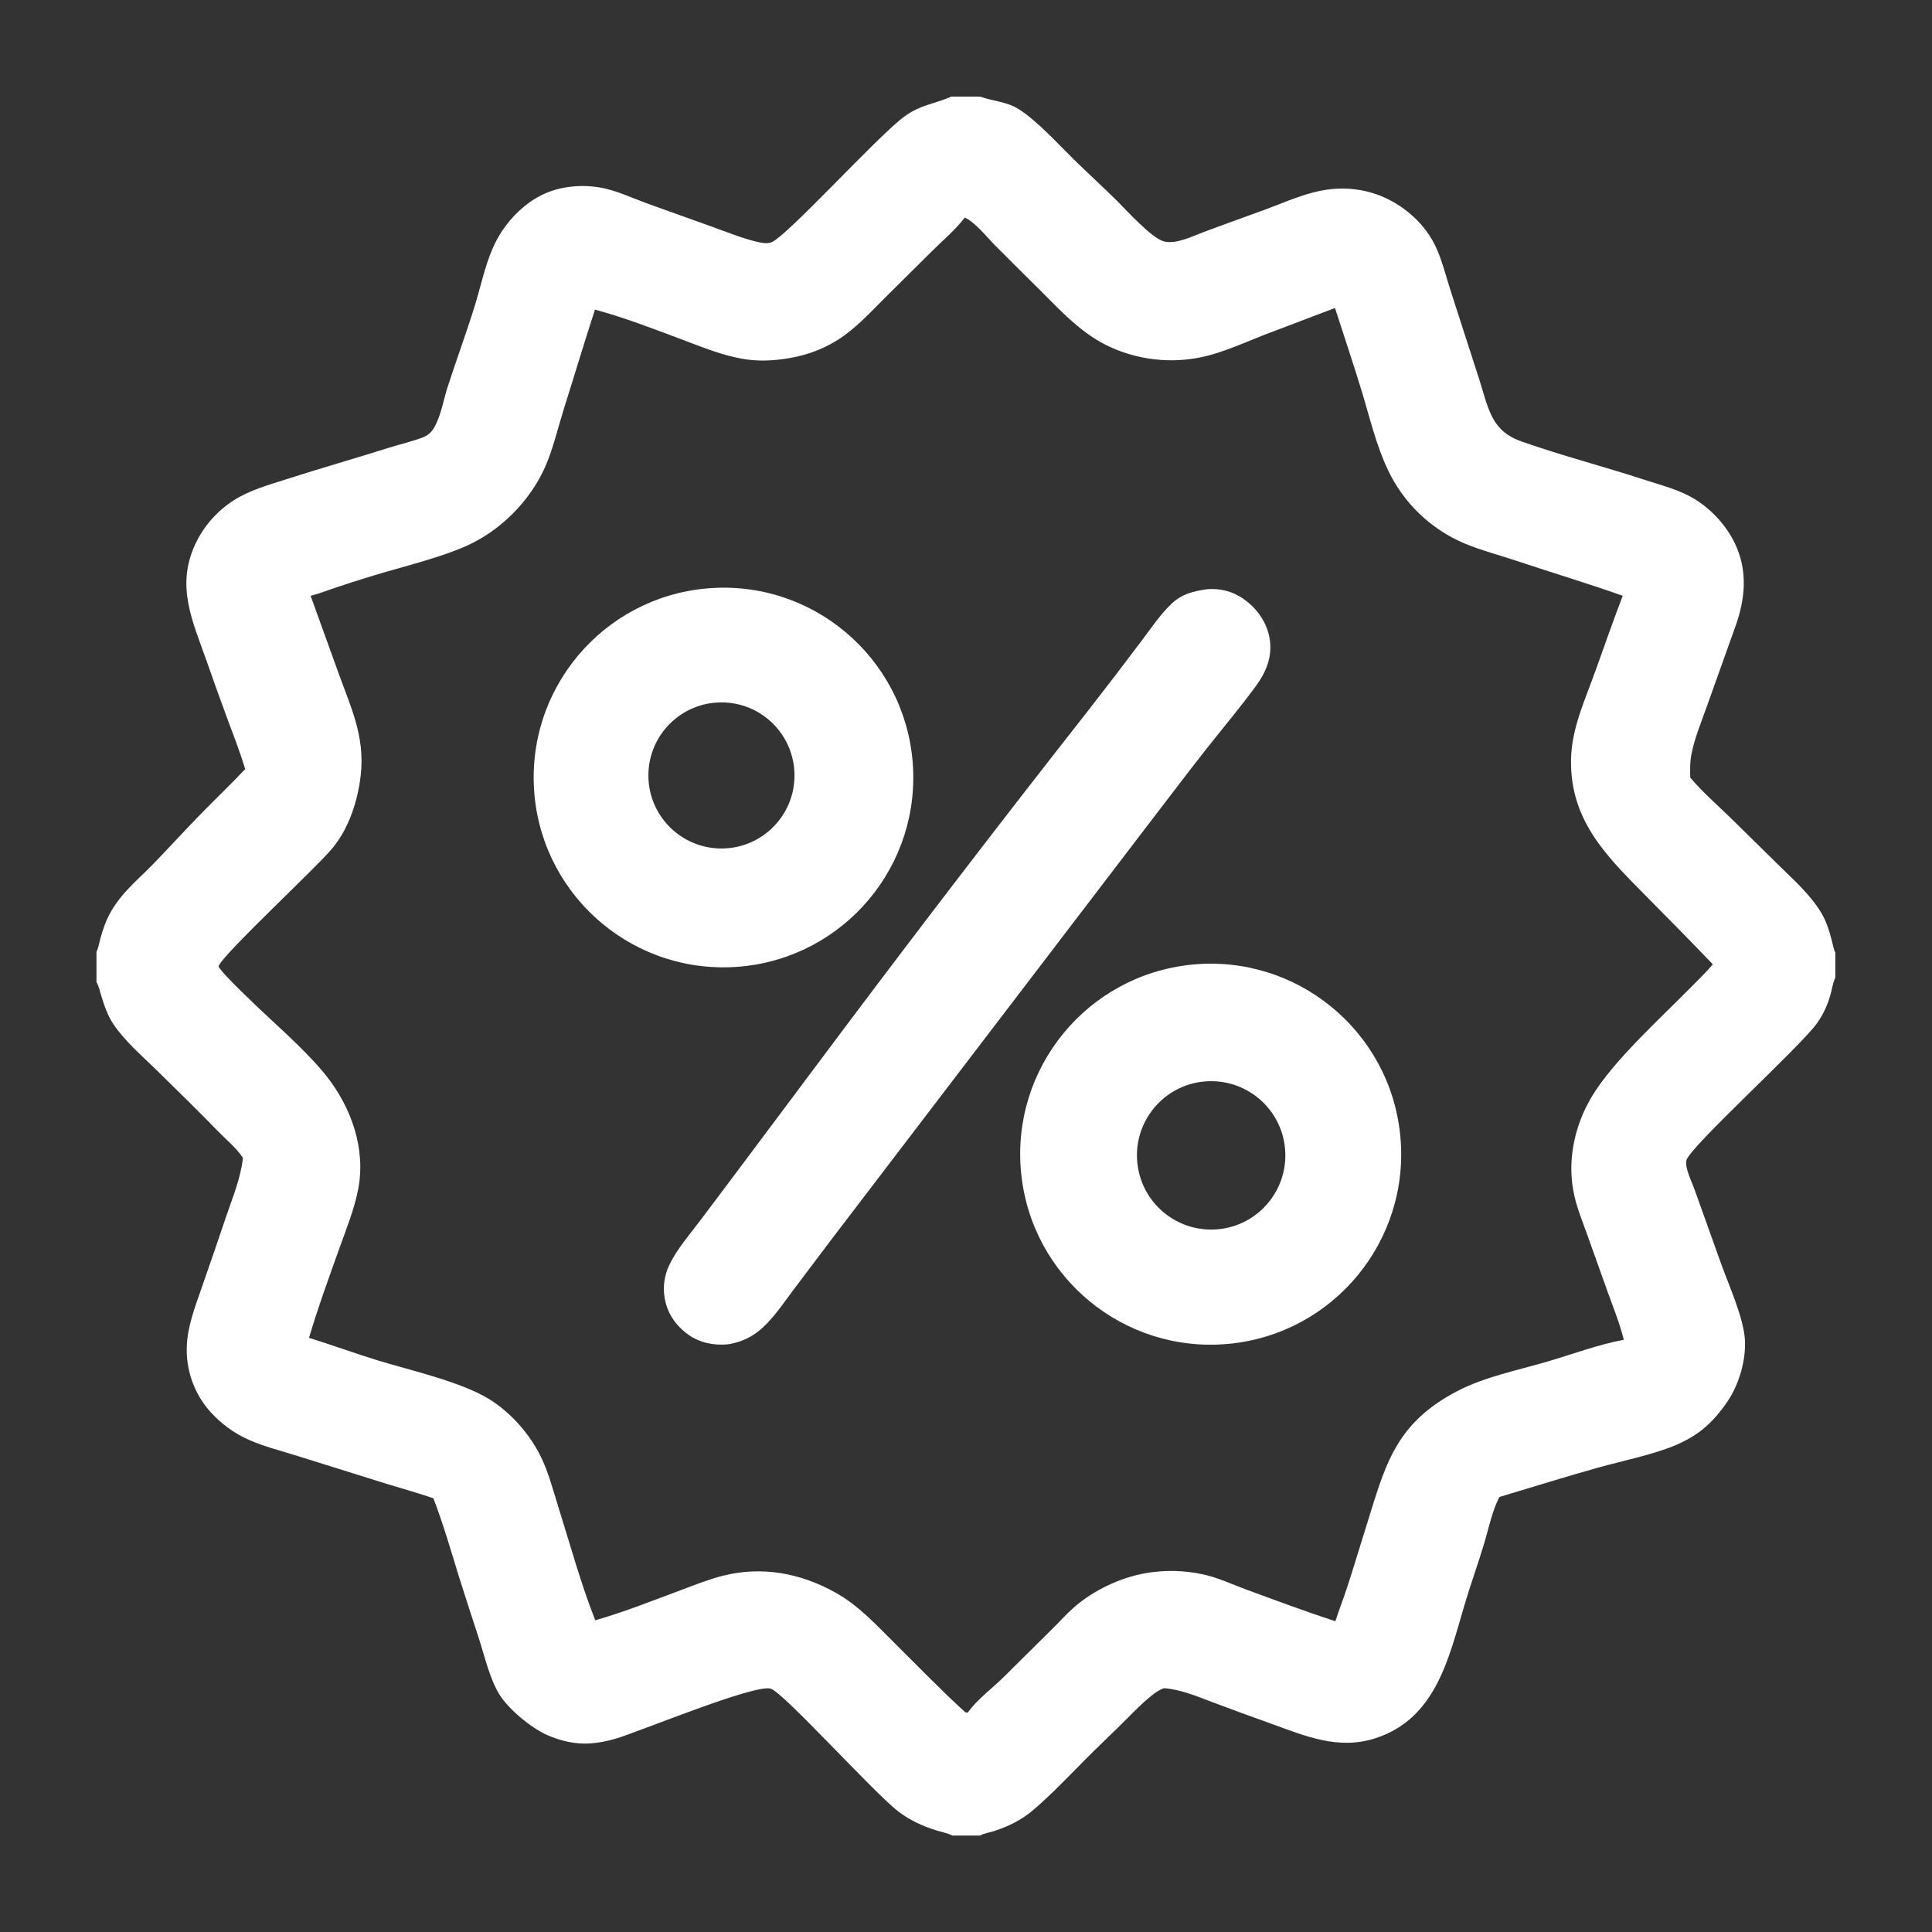
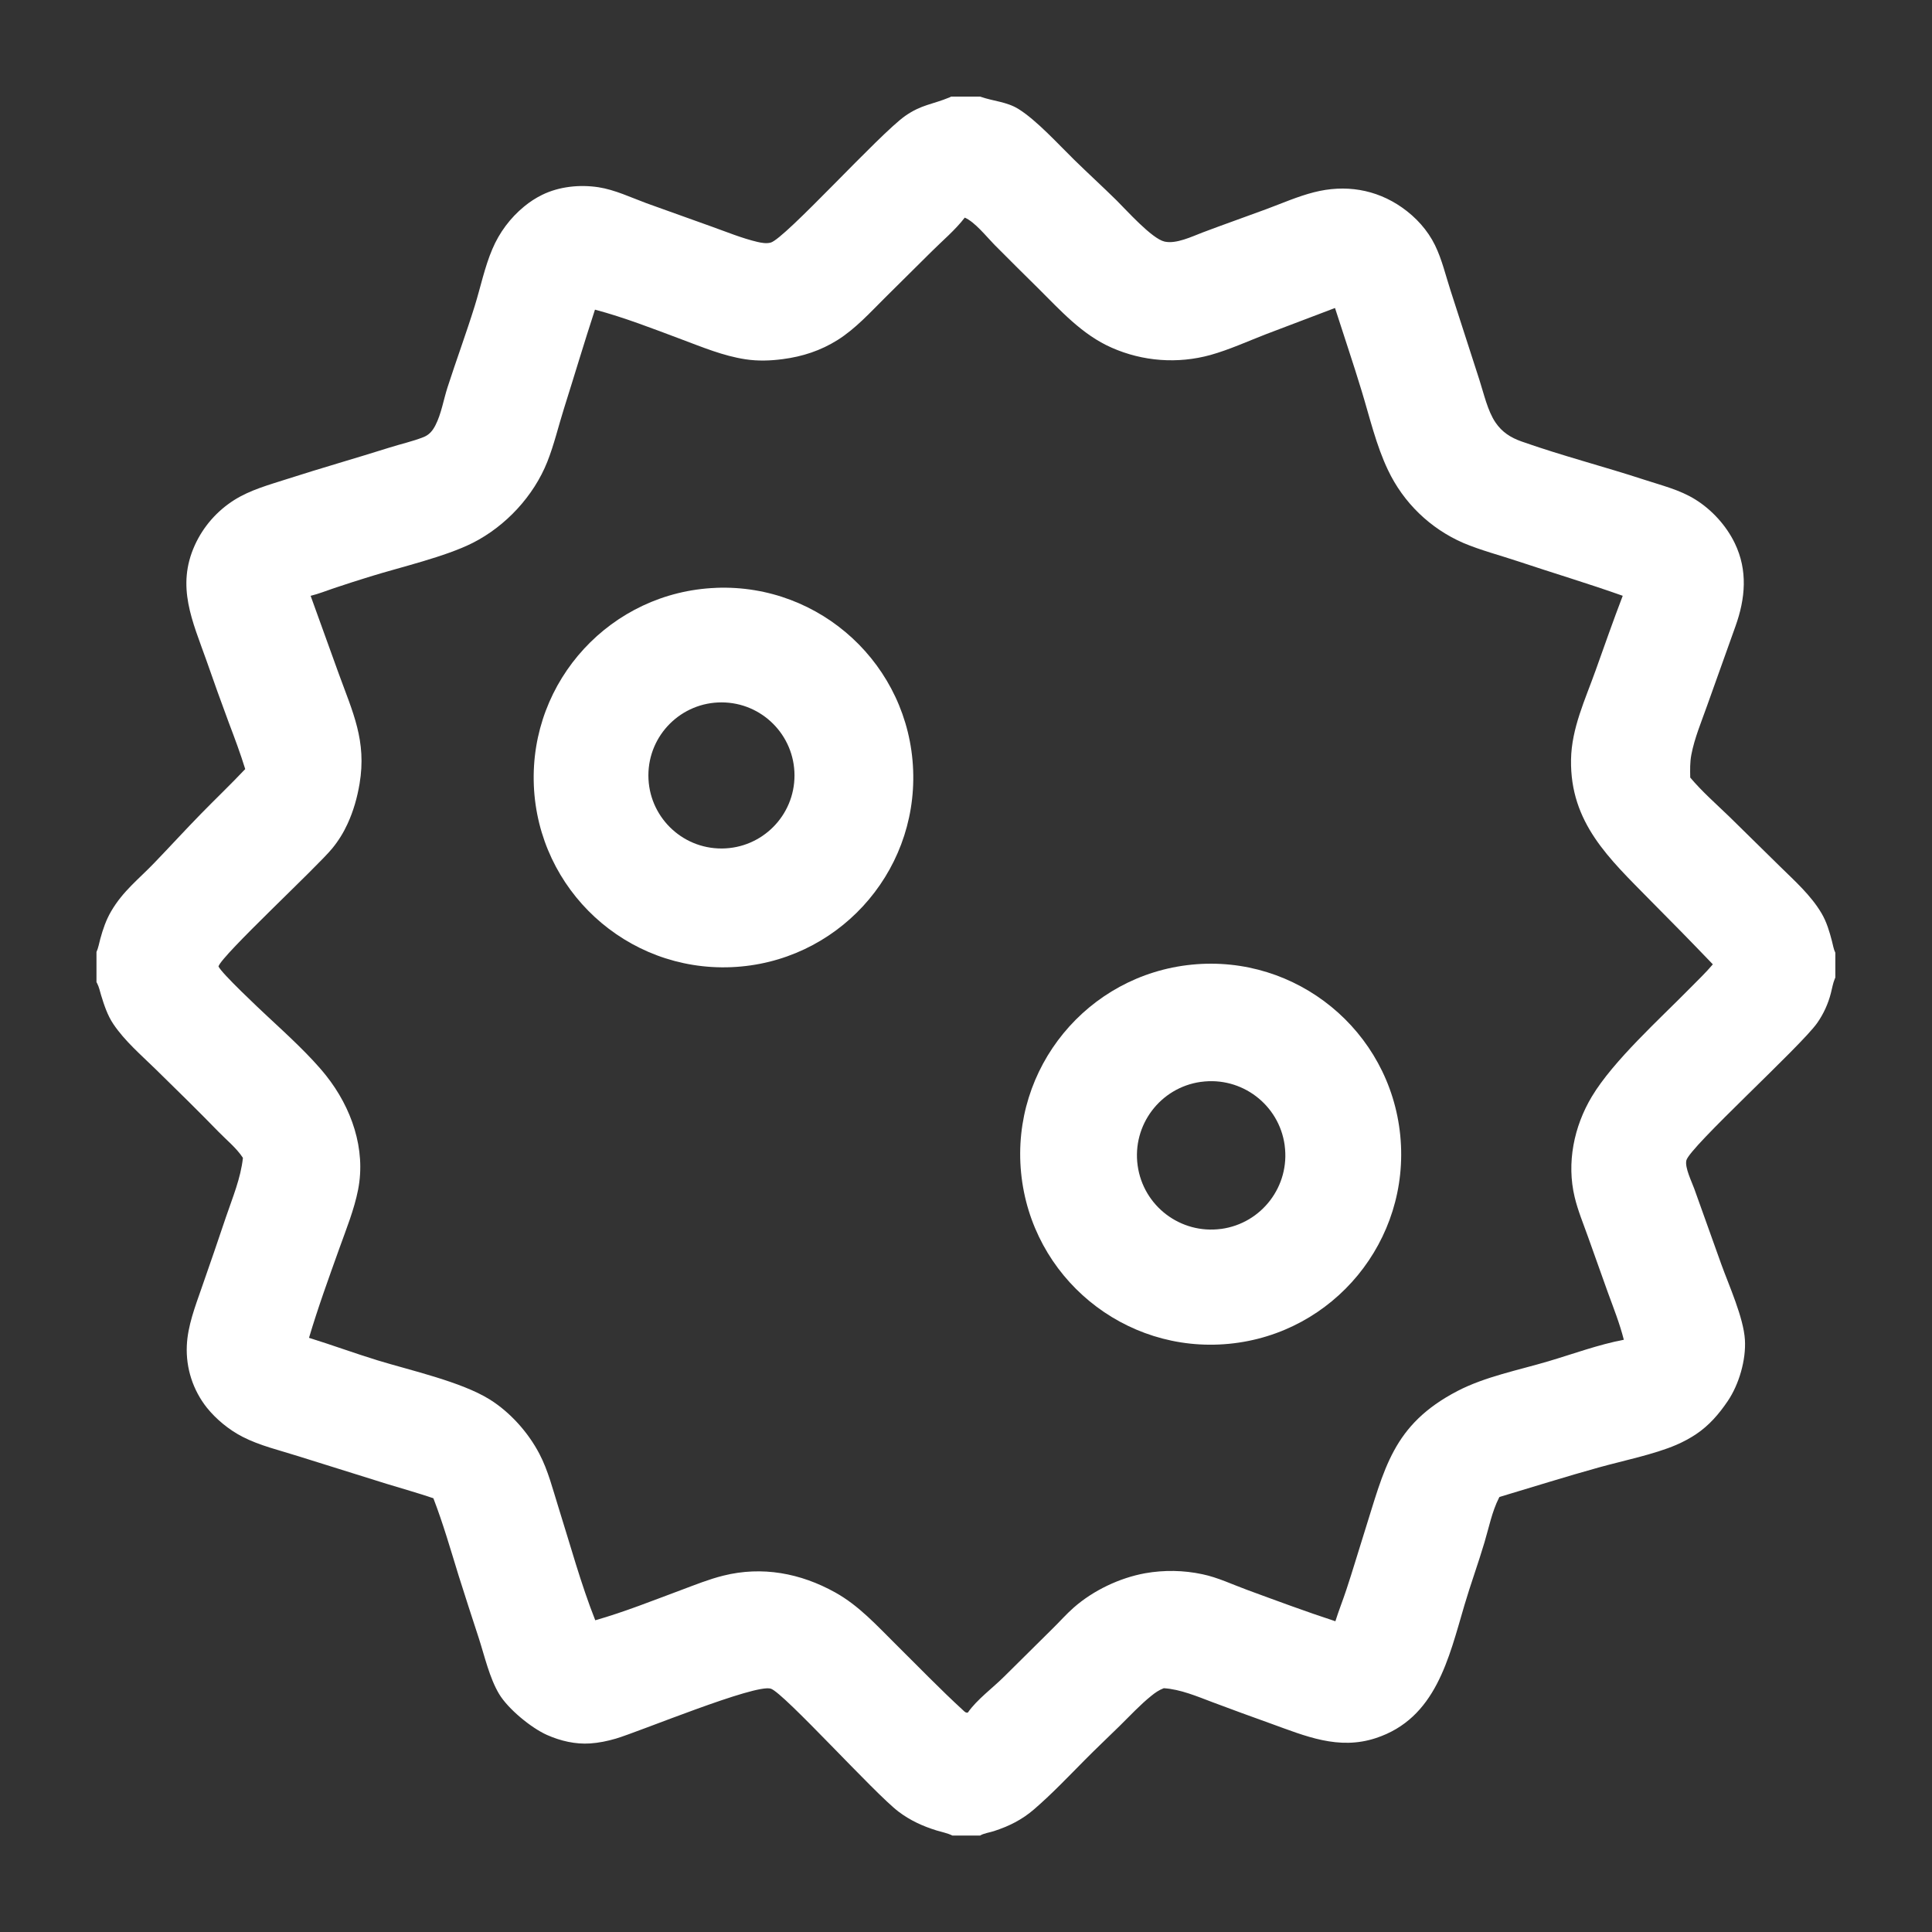
<svg xmlns="http://www.w3.org/2000/svg" id="b" viewBox="0 0 512 512">
  <rect x="0" y="0" width="512" height="512" fill="#333333" stroke="none" />
  <path d="M252,25.6h7.77c.06.02.13.05.19.07,3.33,1.16,6.79,1.28,9.89,3.18,4.82,2.97,10.65,9.41,14.83,13.5,3.69,3.61,7.5,7.09,11.18,10.71,2.56,2.52,9.37,10.19,12.75,10.96,3.08.7,7.25-1.33,10.08-2.41,5.59-2.12,11.23-4.08,16.83-6.16,4.18-1.55,8.37-3.4,12.69-4.5,8.23-2.11,16.39-.83,23.33,4.03,3.67,2.57,6.78,5.97,8.75,10,1.85,3.78,2.83,8.04,4.13,12.04l7.64,23.66c1.15,3.55,2.16,8.18,4.25,11.26,1.75,2.59,4.04,4.04,6.94,5.06,10.72,3.79,21.76,6.61,32.57,10.15,4.57,1.5,9.31,2.64,13.43,5.2,4.43,2.75,8.25,6.95,10.51,11.65,3.45,7.18,2.79,14.62.17,21.93l-7.54,21.11c-1.49,4.21-3.34,8.6-4.17,12.99-.38,2.01-.33,3.99-.29,6.03,3.14,3.73,6.91,7.03,10.42,10.42l13.37,13.14c3.91,3.84,8.19,7.64,11,12.4,1.35,2.28,2.11,4.85,2.77,7.4.26.98.44,2.16.89,3.06v6.59c-.05.12-.11.25-.16.37-.48,1.15-.69,2.5-1.01,3.72-.72,2.85-1.96,5.55-3.65,7.96-4.41,6.24-33.85,32.9-34.66,36.4-.44,1.9,1.43,5.65,2.1,7.51l7.14,19.95c2.05,5.68,5.92,14.2,6.28,20.06.33,5.33-1.56,11.83-4.54,16.24-2.32,3.43-4.94,6.48-8.4,8.79-1.67,1.11-3.44,2.06-5.28,2.85-5.79,2.49-14.13,4.2-20.37,5.93-8.85,2.45-17.65,5.24-26.46,7.86-.05.09-.09.17-.14.26-1.82,3.57-2.68,7.93-3.83,11.78-1.65,5.57-3.66,11.03-5.3,16.6-4.18,14.15-7.59,30.04-23.48,35.26-9.91,3.26-18.65-.53-27.9-3.87-5.15-1.84-10.28-3.72-15.39-5.64-4.09-1.54-8.5-3.43-12.91-3.71-1.28.49-2.25,1.16-3.31,2.02-2.98,2.39-5.65,5.3-8.38,7.97-3.05,3-6.18,5.94-9.19,8.98-4.43,4.47-8.78,9.06-13.55,13.17-3.19,2.75-6.62,4.44-10.61,5.74-1.06.35-2.72.58-3.64,1.17h-7.34c-1.28-.64-2.9-.95-4.27-1.37-3.63-1.13-6.94-2.65-9.99-4.95-6.26-4.72-30.37-31.45-33.85-32.6-4.13-1.37-34.95,11.43-41.07,13.23-2.22.65-4.52,1.13-6.83,1.28-3.91.26-7.85-.66-11.41-2.24-4.22-1.87-10.32-6.9-12.7-10.85-2.54-4.22-3.86-10.06-5.38-14.77-1.81-5.52-3.6-11.05-5.35-16.59-2.11-6.84-4.12-13.85-6.7-20.53-4.07-1.39-8.25-2.54-12.36-3.81l-23.4-7.32c-4.93-1.57-10.29-2.81-14.88-5.19-3.52-1.82-6.9-4.59-9.38-7.67-3.69-4.65-5.58-10.48-5.32-16.41.21-5.22,2.22-10.43,3.92-15.32,2.2-6.28,4.36-12.57,6.48-18.88,1.74-5.11,3.89-10.21,4.47-15.61-1.74-2.64-4.29-4.67-6.48-6.92-5.43-5.59-11-11.03-16.57-16.49-3.89-3.81-8.25-7.52-11.3-12.06-1.55-2.31-2.42-4.98-3.23-7.61-.31-1.02-.56-2.24-1.06-3.18-.06-.11-.12-.21-.17-.31v-7.99c.49-1.04.7-2.36,1.01-3.47.7-2.57,1.54-5.03,2.89-7.33,3.13-5.35,7.24-8.45,11.41-12.79,4.16-4.32,8.21-8.75,12.4-13.04,3.88-3.97,7.9-7.8,11.71-11.84-1.27-4.11-2.78-8.16-4.31-12.18-2.05-5.52-4.05-11.07-5.98-16.63-3.68-10.38-8.05-19.56-3.06-30.54,2.23-4.9,5.85-9.04,10.39-11.92,4.27-2.71,9.29-4.06,14.07-5.6,9.01-2.9,18.13-5.49,27.16-8.34,2.95-.93,6.11-1.63,8.97-2.76,1.5-.59,2.39-1.65,3.13-3.07,1.59-3.04,2.19-6.89,3.26-10.18,2.32-7.18,4.94-14.27,7.18-21.47,1.55-4.98,2.63-10.32,4.68-15.11,1.85-4.38,4.74-8.25,8.41-11.27,1.48-1.23,3.09-2.27,4.82-3.12,4.52-2.21,9.95-2.75,14.89-2,4.31.66,8.63,2.72,12.71,4.23l17.38,6.23c3.91,1.4,8,3.08,12.04,4.03,1.11.26,2.36.47,3.48.19,3.76-.94,28.87-28.83,35.72-33.61,4.24-2.96,7.23-3.03,11.63-4.85l.39-.17ZM157.67,82.07c-2.85,8.71-5.46,17.49-8.22,26.23-1.46,4.63-2.61,9.55-4.4,14.06-3.61,9.09-11.02,17.07-19.73,21.49-7.26,3.69-19.12,6.43-27.19,8.93-3.2.99-6.4,2.01-9.58,3.08-2.06.69-4.12,1.53-6.23,2.04l7.42,20.55c3.76,10.36,7.46,17.85,5.55,29.25-.62,3.67-1.62,7.23-3.18,10.61-1.06,2.33-2.42,4.52-4.04,6.5-3.99,4.92-29.31,28.34-30.17,31.3.77,1.79,10.91,11.31,13.01,13.26,4.97,4.63,11.39,10.47,15.53,15.7,6.69,8.44,10.58,19.42,8.46,30.21-1.03,5.26-3.13,10.42-4.93,15.45-2.81,7.85-5.71,15.82-8.08,23.81,6.11,1.9,12.12,4.11,18.25,5.99,8.7,2.66,22.08,5.64,29.62,10.33,5.44,3.39,10.23,8.76,13.19,14.43,2.31,4.41,3.55,9.42,5.04,14.15,3.12,9.9,5.95,20.33,9.76,29.95,7.7-2.19,15.27-5.23,22.78-8.02,3.64-1.36,7.36-2.86,11.13-3.8,10.31-2.58,20.47-.68,29.69,4.45,6.3,3.51,10.97,8.72,16.04,13.73,5.79,5.73,11.86,12.02,17.84,17.49.37.34.7.74,1.26.61,2.39-3.45,6.65-6.56,9.65-9.56l12.74-12.62c1.91-1.86,3.67-3.89,5.68-5.65,5.19-4.55,12.12-7.85,18.9-9.09,5.03-.89,10.19-.81,15.19.26,4.08.85,7.95,2.72,11.86,4.15,7.76,2.85,15.52,5.74,23.38,8.31.89-2.83,1.99-5.57,2.92-8.39,1.66-5,3.15-10.08,4.74-15.1,5.35-16.86,7.44-28.56,24.72-37.54,7.32-3.8,16.12-5.51,24.01-7.85,6.65-1.97,13.24-4.42,20.05-5.72-1.09-4.3-2.72-8.4-4.24-12.56l-5.24-14.69c-1.23-3.46-2.7-6.99-3.55-10.56-2.17-9.05-.2-18.7,4.55-26.63,5.7-9.51,18.05-20.61,26.07-28.78,2.01-2.05,4.15-4.07,6-6.27-5.51-5.75-11.08-11.44-16.7-17.08-10.73-10.93-21.15-20.39-20.88-37.16.13-8.32,3.75-15.9,6.5-23.61,2.36-6.61,4.69-13.26,7.2-19.82-9.15-3.25-18.49-6.04-27.7-9.12-4.81-1.61-9.89-2.91-14.56-4.89-8.76-3.81-15.85-10.66-19.94-19.29-3.13-6.53-4.86-14.01-6.97-20.93-2.24-7.39-4.73-14.69-7.08-22.04l-18.35,6.97c-4.82,1.87-9.66,4.08-14.64,5.48-8.68,2.4-17.93,1.72-26.17-1.92-7.88-3.45-13.58-9.88-19.57-15.82-3.84-3.78-7.66-7.58-11.46-11.4-2.13-2.17-5.24-6.11-7.93-7.26-2.54,3.32-5.95,6.15-8.9,9.1l-12.18,12.08c-3.97,3.94-7.87,8.27-12.63,11.26-4.48,2.81-9.28,4.38-14.51,5.06-3.33.44-6.59.55-9.92.04-5.89-.9-11.39-3.21-16.93-5.28-7.59-2.84-15.09-5.78-22.92-7.87Z" fill="#fff" />
  <path d="M315.84,255.64c27.74-2.76,52.47,17.49,55.24,45.23,0,.04,0,.07.01.11,2.7,27.75-17.6,52.44-45.35,55.14-.04,0-.07,0-.11.01-27.71,2.64-52.33-17.65-55.03-45.36-2.7-27.71,17.54-52.37,45.24-55.13ZM323.61,325.68c10.76-1.46,18.3-11.37,16.84-22.13,0-.02,0-.04,0-.06-1.49-10.76-11.42-18.27-22.18-16.78-.02,0-.04,0-.06,0-10.73,1.52-18.21,11.44-16.72,22.17,1.49,10.74,11.38,18.24,22.12,16.79Z" fill="#fff" />
  <path d="M189.79,155.78c27.74-1.07,51.1,20.53,52.2,48.27,1.1,27.73-20.47,51.12-48.2,52.26-27.76,1.14-51.18-20.44-52.32-48.2,0-.02,0-.04,0-.06-1.1-27.76,20.51-51.16,48.27-52.26.02,0,.04,0,.06,0ZM191.31,224.86c10.66-.07,19.26-8.73,19.24-19.39-.02-10.66-8.64-19.3-19.3-19.33-10.69-.03-19.39,8.61-19.42,19.3,0,.03,0,.06,0,.09.02,10.69,8.7,19.35,19.39,19.33.03,0,.06,0,.09,0Z" fill="#fff" />
-   <path d="M319.57,156.17c3.65-.34,7.03.47,10.03,2.59,3.51,2.47,6.15,6.17,6.86,10.45.77,4.72-.82,8.72-3.56,12.49-4.23,5.81-8.94,11.37-13.39,17.02-5.6,7.12-11.04,14.38-16.57,21.55l-52.86,69.23-29.42,38.55-10.23,13.56c-2.27,3.03-4.44,6.24-7.05,8.99-3.01,3.17-6.23,5-10.55,5.67-3.65.32-7.43-.41-10.43-2.58-3.38-2.45-5.66-5.76-6.29-9.92-.46-2.95,0-5.97,1.32-8.65,1.99-4.11,5.19-7.78,7.94-11.41l9.08-12.08,28.51-38.1c21.45-28.6,43.21-56.95,65.29-85.06,4.77-6.11,9.49-12.27,14.14-18.47,2.57-3.37,5.12-7.26,8.23-10.14,2.63-2.44,5.52-3.15,8.95-3.66Z" fill="#fff" />
</svg>